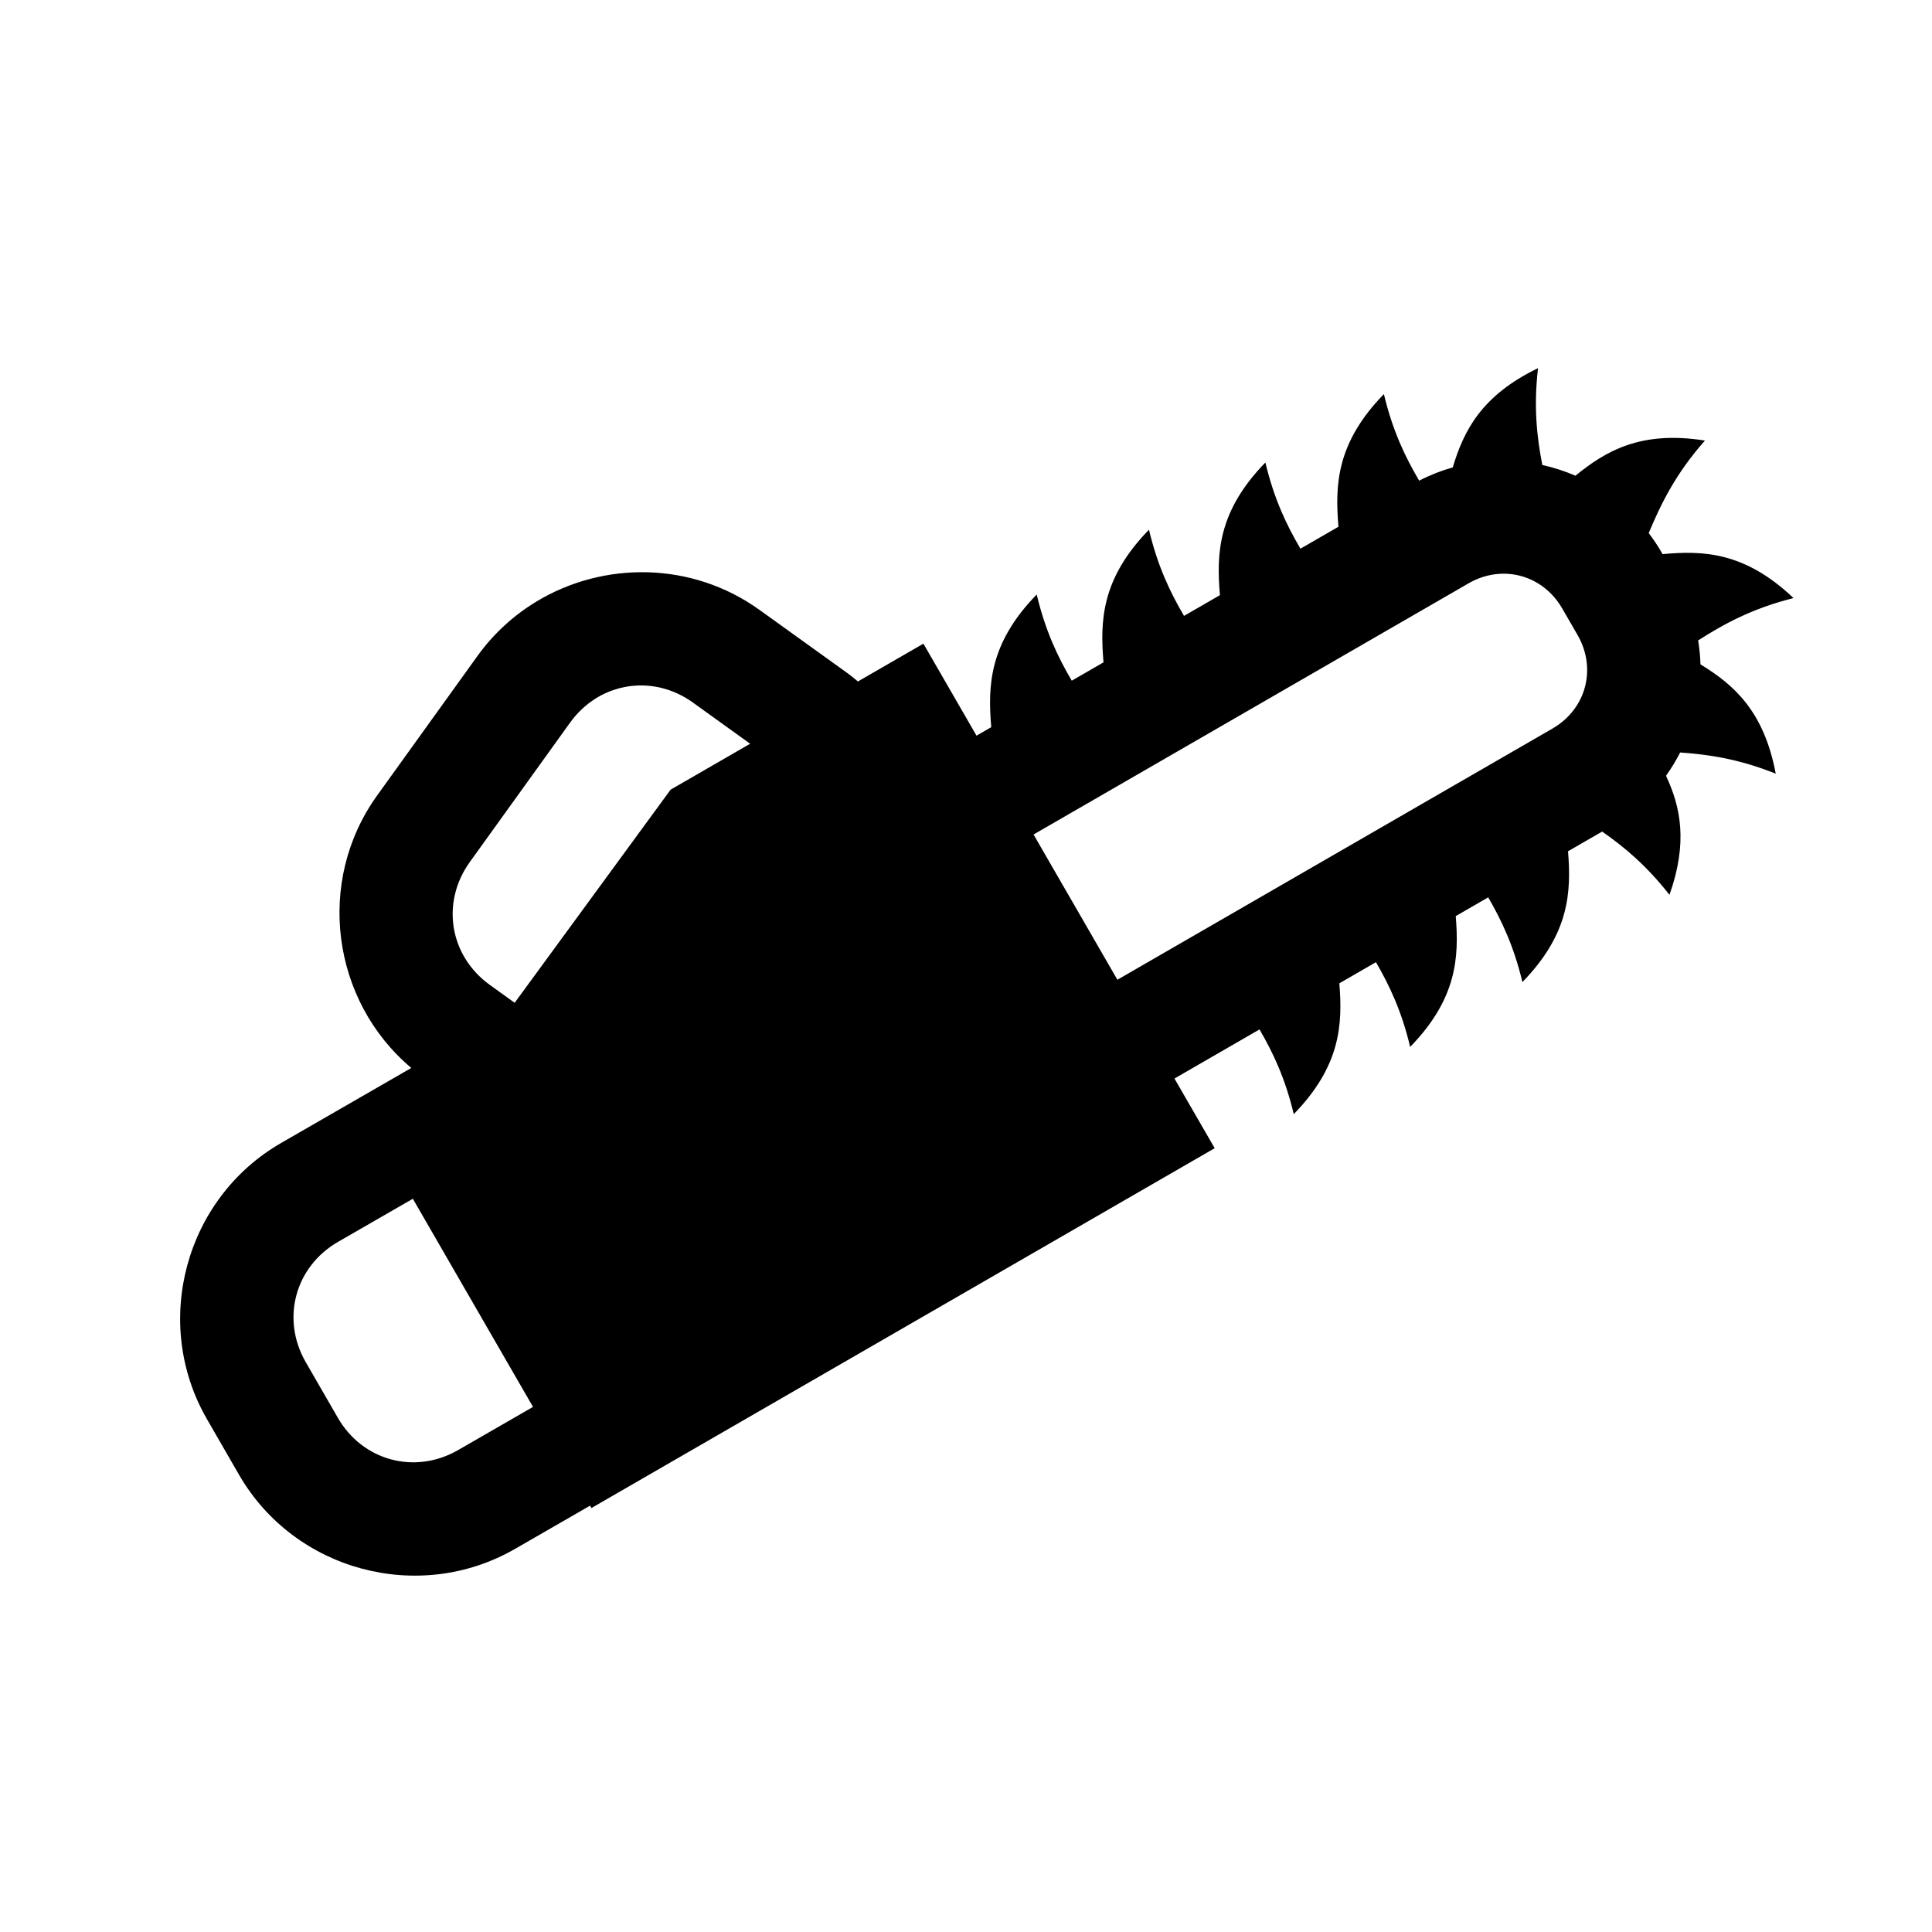
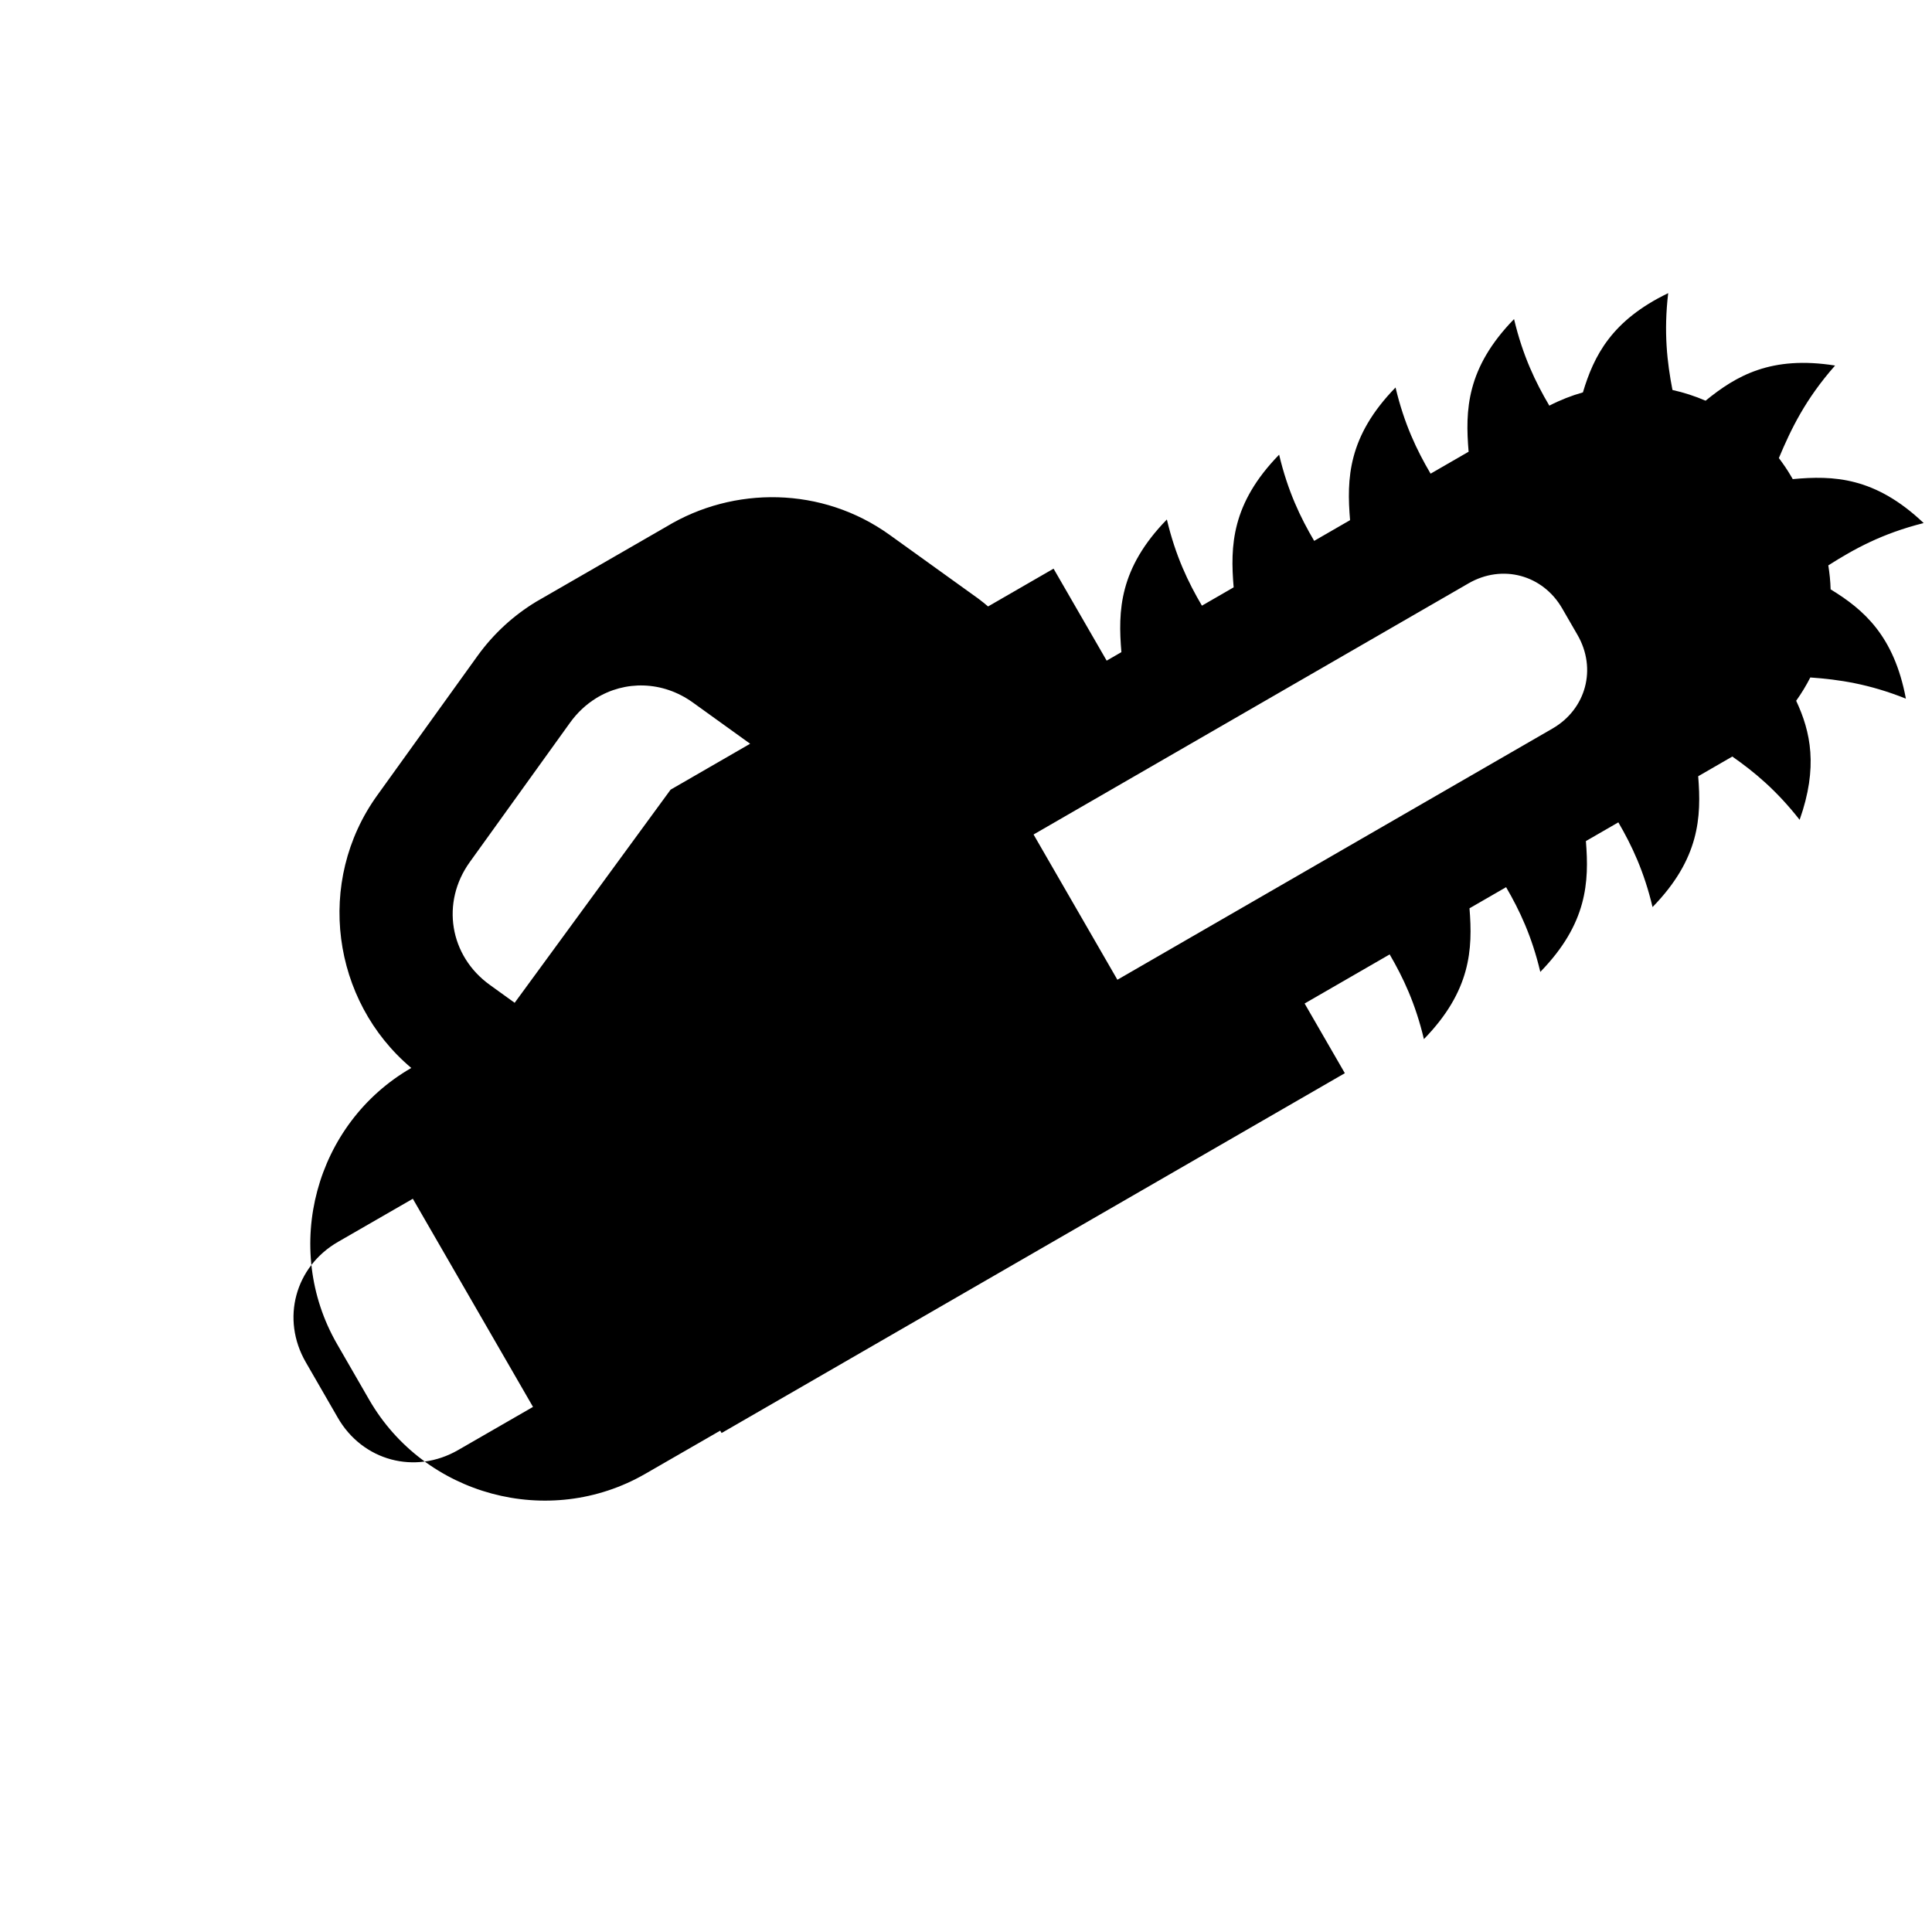
<svg xmlns="http://www.w3.org/2000/svg" fill="#000000" width="800px" height="800px" version="1.1" viewBox="144 144 512 512">
-   <path d="m286.09 303.46c-5.949 3.606-11.277 8.43-15.57 14.398l-26.566 36.938c-16.379 22.77-12.09 54.438 9.043 72.223l-34.492 19.879c-25.484 14.684-34.359 47.676-19.676 73.16l8.5 14.738c14.684 25.484 47.676 34.359 73.16 19.676l19.883-11.457 0.363 0.629 165.17-95.359-10.66-18.465 22.539-13.012c3.562 6.106 6.828 12.98 9.074 22.449 12.461-12.797 12.957-23.828 12.082-34.668l9.699-5.598c3.562 6.106 6.82 12.984 9.066 22.453 12.461-12.797 12.957-23.828 12.082-34.668l8.598-4.965c3.562 6.106 6.82 12.984 9.066 22.453 12.461-12.797 12.965-23.832 12.094-34.672l9.043-5.219c5.859 4.086 11.762 9.008 17.84 16.766 4.938-13.93 2.93-23.34-0.918-31.547 1.406-1.973 2.66-4.035 3.75-6.176 7.555 0.535 15.535 1.703 25.328 5.613-3.129-16.637-11.145-23.586-19.949-28.965-0.047-2.121-0.281-4.238-0.609-6.352 6.82-4.34 14.258-8.453 25.27-11.215-12.906-12.246-23.914-12.645-34.699-11.645l-0.418-0.723c-0.988-1.711-2.098-3.312-3.258-4.856 3.246-7.746 7.059-15.637 14.898-24.52-16.957-2.688-26.215 2.711-34.32 9.316-2.832-1.223-5.769-2.172-8.777-2.84-1.422-7.363-2.344-15.305-1.133-25.66-14.984 7.227-19.688 16.578-22.598 26.297-3.035 0.855-6.012 2.023-8.902 3.516-3.672-6.227-7.043-13.219-9.348-22.941-12.648 12.988-12.965 24.16-12.043 35.152l-10.074 5.816c-3.648-6.199-6.996-13.172-9.289-22.84-12.648 12.988-12.973 24.164-12.051 35.156l-9.512 5.492c-3.648-6.199-6.996-13.172-9.289-22.84-12.648 12.988-12.973 24.164-12.051 35.156l-8.41 4.856c-3.648-6.199-6.996-13.172-9.289-22.84-12.648 12.988-12.973 24.164-12.051 35.156l-3.902 2.254-14.074-24.379-17.352 10.016c-0.844-0.691-1.66-1.402-2.555-2.047l-23.523-16.914c-17.906-12.871-41.34-12.996-59.188-2.18zm15.805 25.621c7.734-4.809 17.707-4.672 25.738 1.105l15.164 10.914-21.082 12.172-41.324 56.48-6.574-4.738c-10.707-7.699-13.016-21.859-5.312-32.562l26.566-36.938c1.926-2.676 4.254-4.828 6.832-6.434zm116.01 36.07 115.27-66.555c8.945-5.164 19.664-2.293 24.828 6.652l4.051 7.012c5.164 8.945 2.293 19.664-6.652 24.828l-115.28 66.555zm-184.31 107.95 19.812-11.418 31.848 55.16-19.855 11.441c-11.426 6.586-25.293 2.856-31.875-8.57l-8.5-14.738c-6.586-11.426-2.856-25.293 8.57-31.875z" />
+   <path d="m286.09 303.46c-5.949 3.606-11.277 8.43-15.57 14.398l-26.566 36.938c-16.379 22.77-12.09 54.438 9.043 72.223c-25.484 14.684-34.359 47.676-19.676 73.16l8.5 14.738c14.684 25.484 47.676 34.359 73.16 19.676l19.883-11.457 0.363 0.629 165.17-95.359-10.66-18.465 22.539-13.012c3.562 6.106 6.828 12.98 9.074 22.449 12.461-12.797 12.957-23.828 12.082-34.668l9.699-5.598c3.562 6.106 6.82 12.984 9.066 22.453 12.461-12.797 12.957-23.828 12.082-34.668l8.598-4.965c3.562 6.106 6.82 12.984 9.066 22.453 12.461-12.797 12.965-23.832 12.094-34.672l9.043-5.219c5.859 4.086 11.762 9.008 17.84 16.766 4.938-13.93 2.93-23.34-0.918-31.547 1.406-1.973 2.66-4.035 3.75-6.176 7.555 0.535 15.535 1.703 25.328 5.613-3.129-16.637-11.145-23.586-19.949-28.965-0.047-2.121-0.281-4.238-0.609-6.352 6.82-4.34 14.258-8.453 25.27-11.215-12.906-12.246-23.914-12.645-34.699-11.645l-0.418-0.723c-0.988-1.711-2.098-3.312-3.258-4.856 3.246-7.746 7.059-15.637 14.898-24.52-16.957-2.688-26.215 2.711-34.32 9.316-2.832-1.223-5.769-2.172-8.777-2.84-1.422-7.363-2.344-15.305-1.133-25.66-14.984 7.227-19.688 16.578-22.598 26.297-3.035 0.855-6.012 2.023-8.902 3.516-3.672-6.227-7.043-13.219-9.348-22.941-12.648 12.988-12.965 24.16-12.043 35.152l-10.074 5.816c-3.648-6.199-6.996-13.172-9.289-22.84-12.648 12.988-12.973 24.164-12.051 35.156l-9.512 5.492c-3.648-6.199-6.996-13.172-9.289-22.84-12.648 12.988-12.973 24.164-12.051 35.156l-8.41 4.856c-3.648-6.199-6.996-13.172-9.289-22.84-12.648 12.988-12.973 24.164-12.051 35.156l-3.902 2.254-14.074-24.379-17.352 10.016c-0.844-0.691-1.66-1.402-2.555-2.047l-23.523-16.914c-17.906-12.871-41.34-12.996-59.188-2.18zm15.805 25.621c7.734-4.809 17.707-4.672 25.738 1.105l15.164 10.914-21.082 12.172-41.324 56.48-6.574-4.738c-10.707-7.699-13.016-21.859-5.312-32.562l26.566-36.938c1.926-2.676 4.254-4.828 6.832-6.434zm116.01 36.07 115.27-66.555c8.945-5.164 19.664-2.293 24.828 6.652l4.051 7.012c5.164 8.945 2.293 19.664-6.652 24.828l-115.28 66.555zm-184.31 107.95 19.812-11.418 31.848 55.16-19.855 11.441c-11.426 6.586-25.293 2.856-31.875-8.57l-8.5-14.738c-6.586-11.426-2.856-25.293 8.57-31.875z" />
</svg>